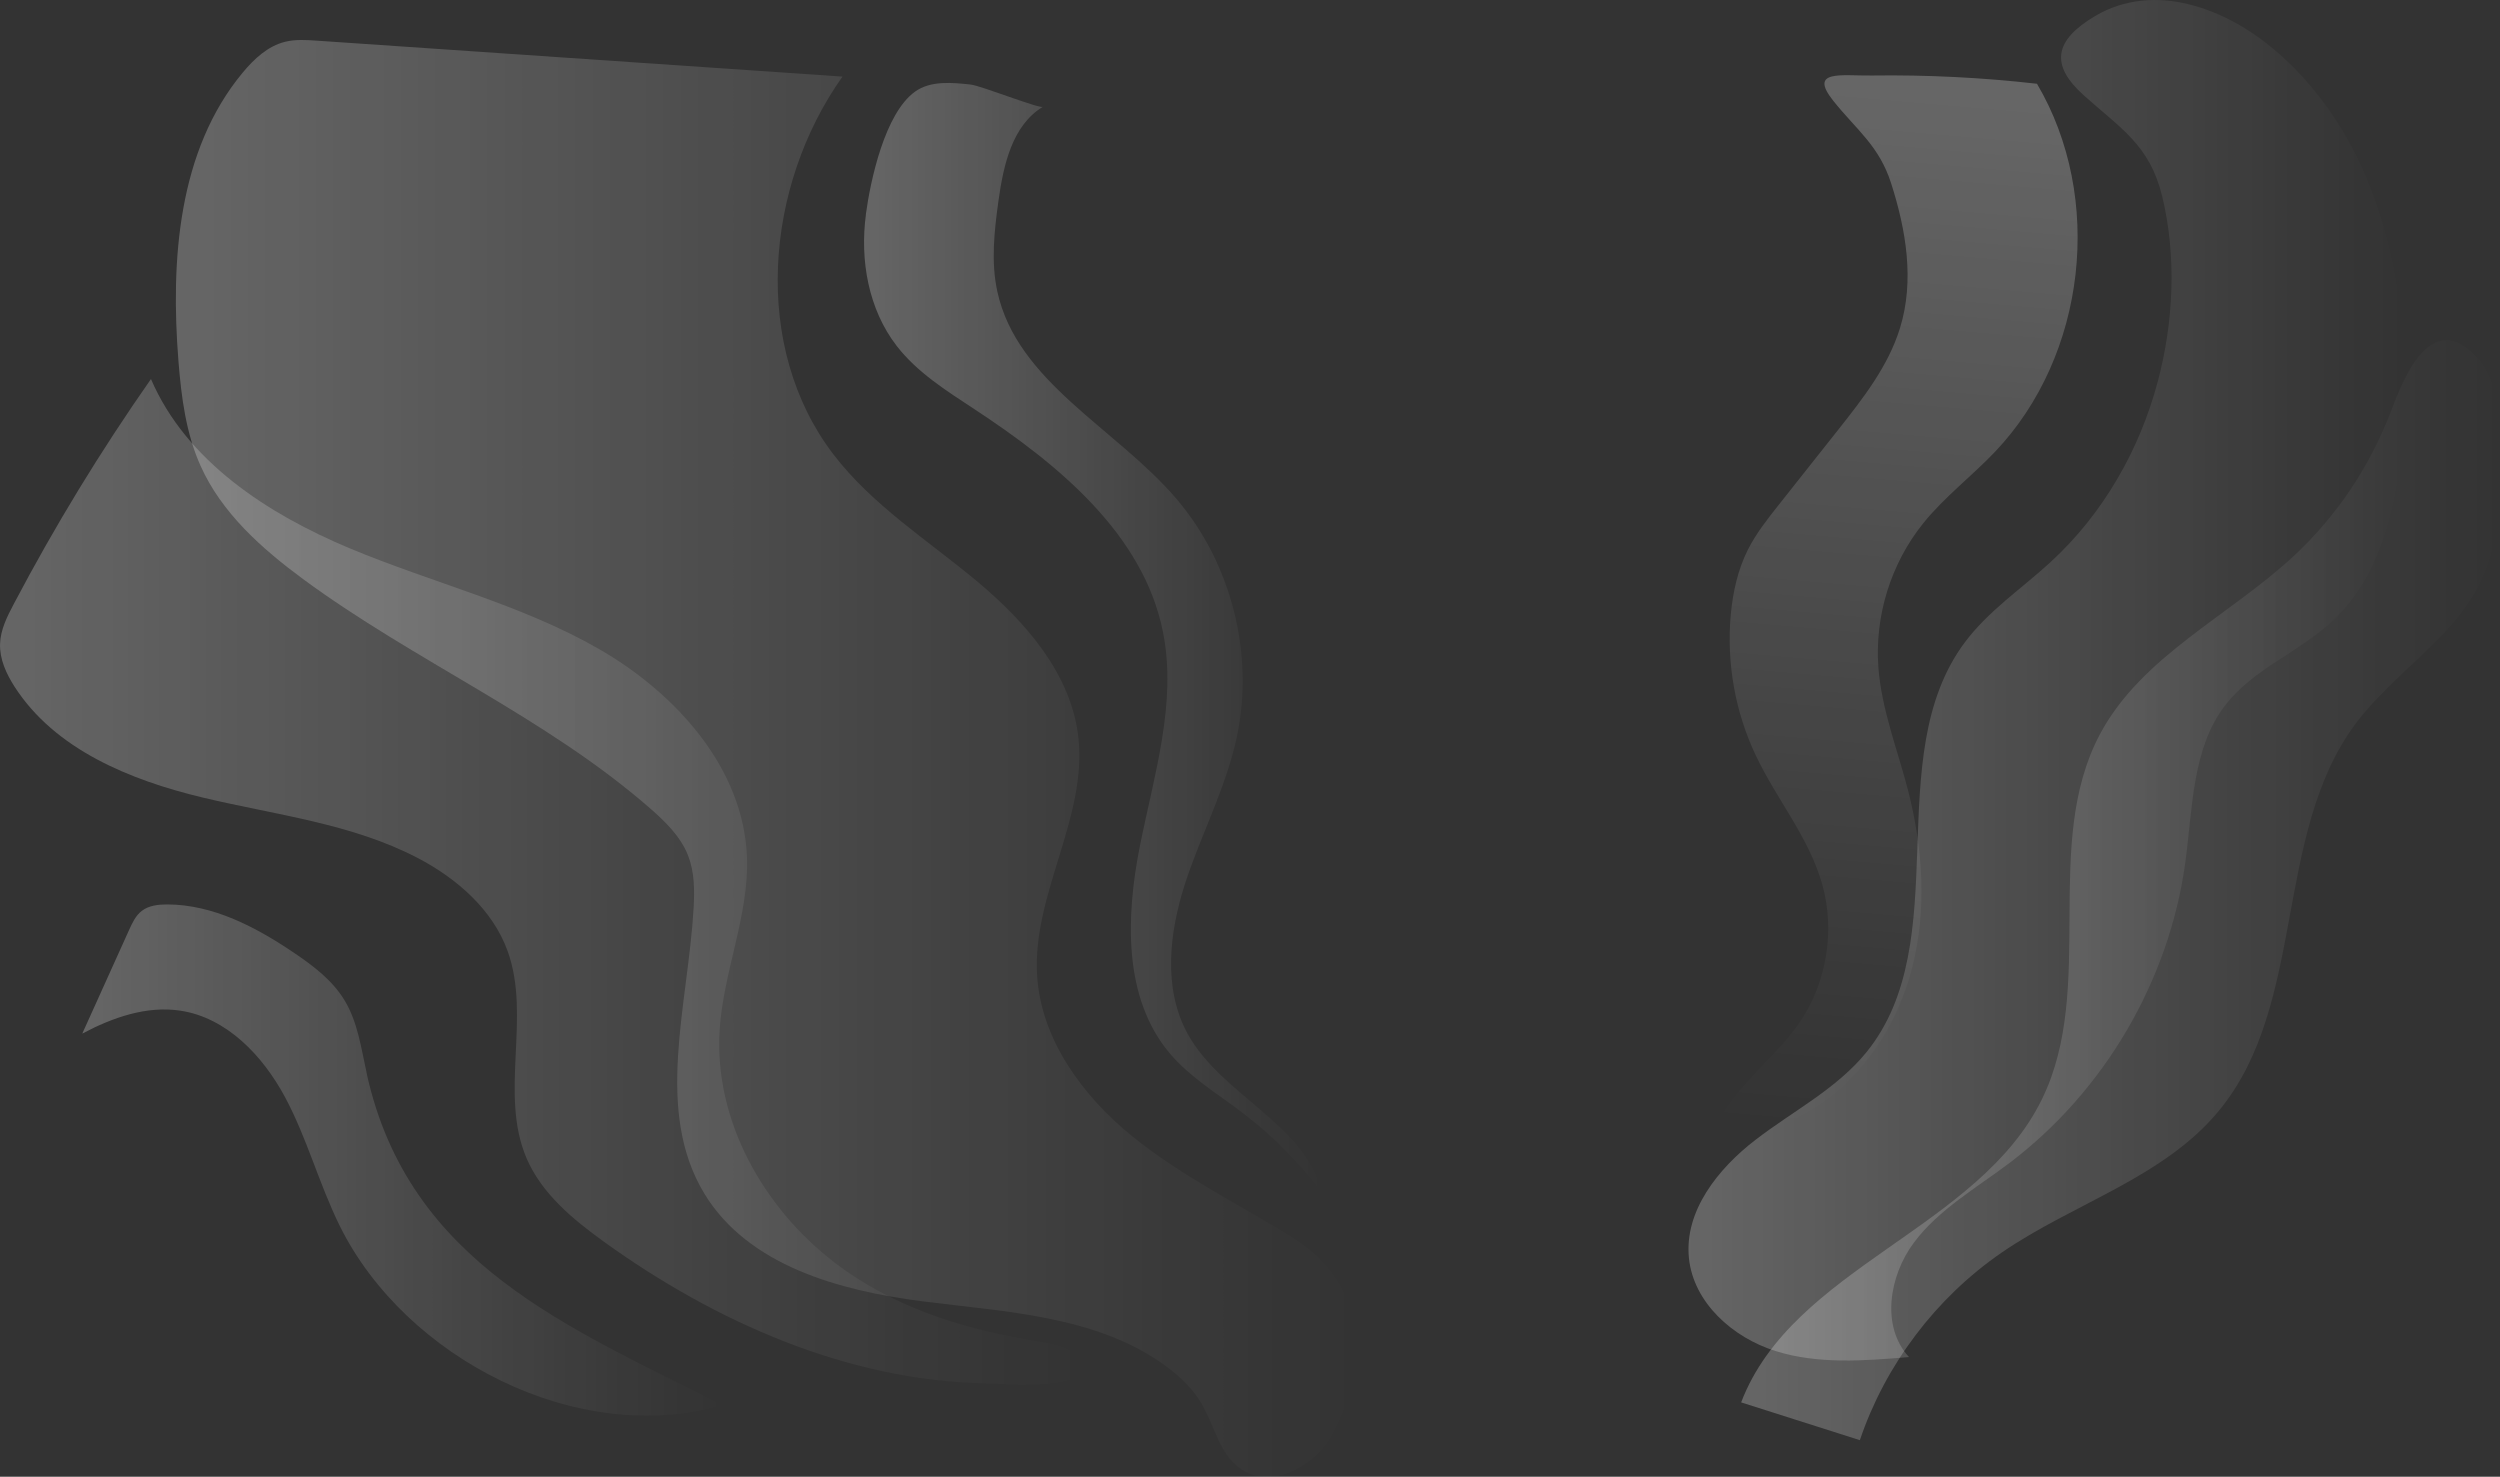
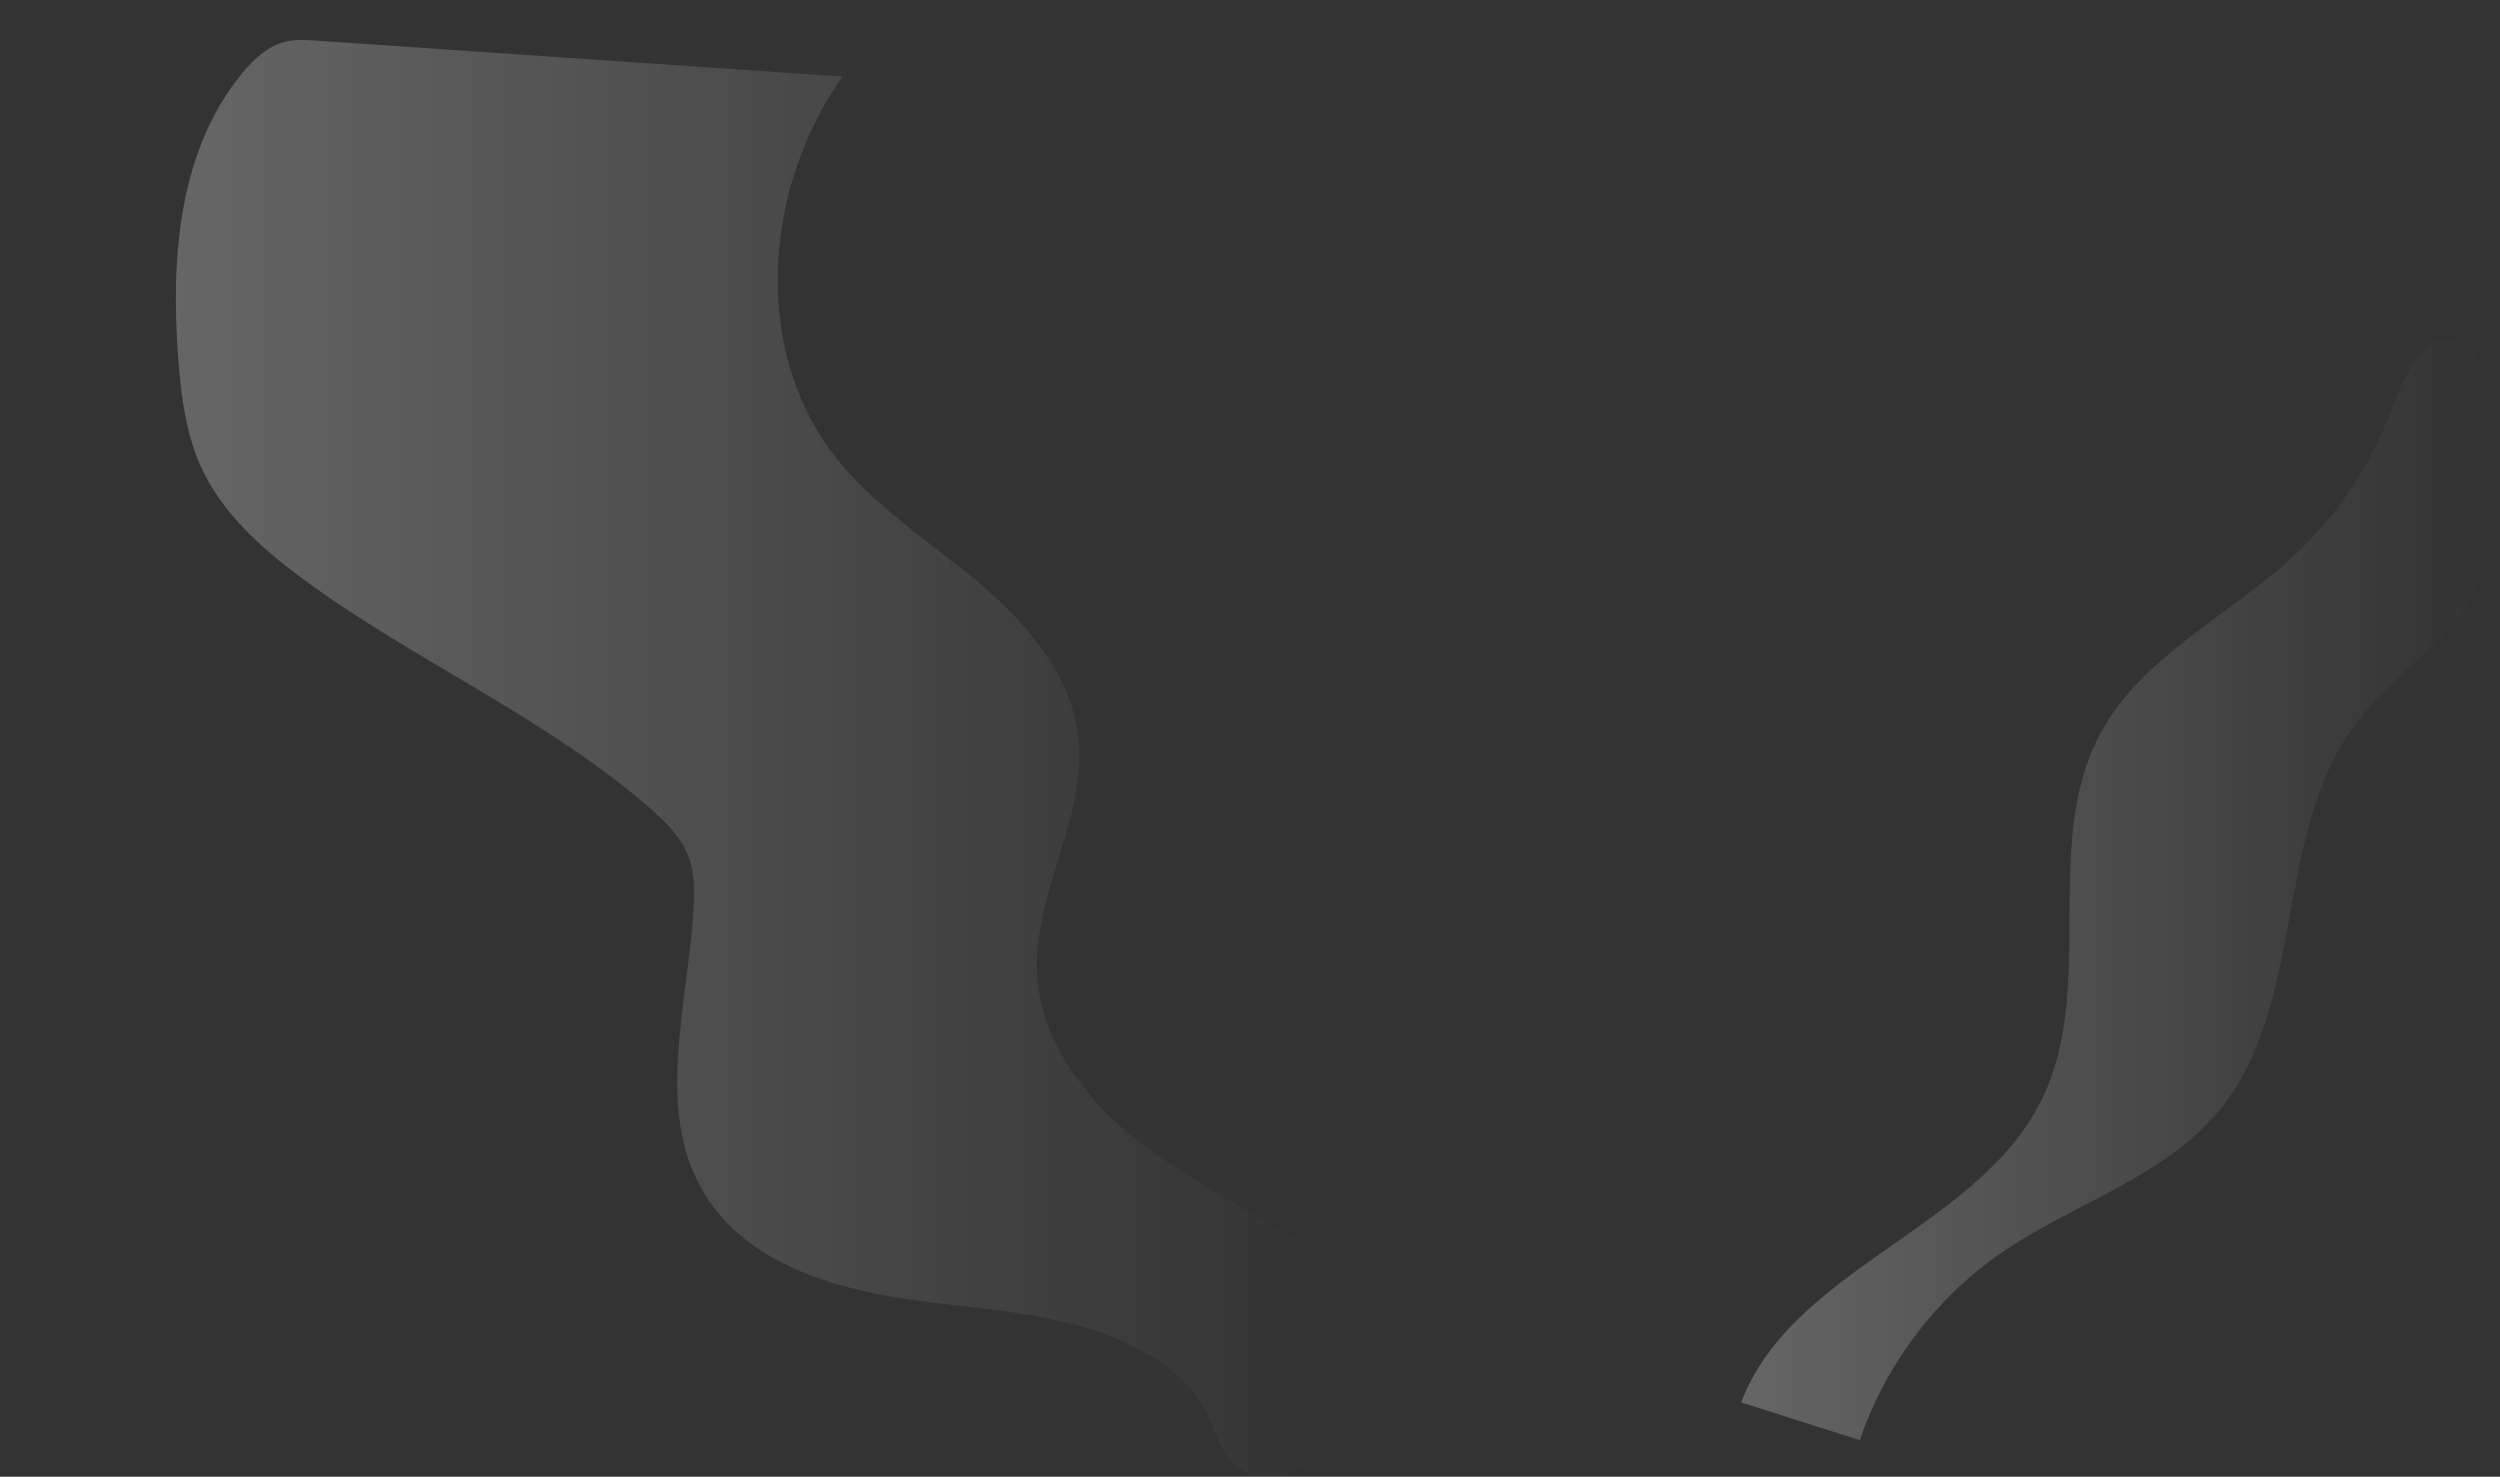
<svg xmlns="http://www.w3.org/2000/svg" xmlns:xlink="http://www.w3.org/1999/xlink" width="721.36" height="426.1" viewBox="0 0 721.36 426.1">
  <rect x="0" y="0" width="721.36" height="426.1" fill="#333333" stroke="none" />
  <defs>
    <style>.cls-1{isolation:isolate;}.cls-2{fill:url(#Gradiente_sem_nome_3-2);}.cls-2,.cls-3,.cls-4,.cls-5,.cls-6,.cls-7,.cls-8{mix-blend-mode:soft-light;opacity:.25;}.cls-3{fill:url(#Gradiente_sem_nome_3-6);}.cls-4{fill:url(#Gradiente_sem_nome_3-7);}.cls-5{fill:url(#Gradiente_sem_nome_3-3);}.cls-6{fill:url(#Gradiente_sem_nome_3-4);}.cls-7{fill:url(#Gradiente_sem_nome_3-5);}.cls-8{fill:url(#Gradiente_sem_nome_3);}</style>
    <linearGradient id="Gradiente_sem_nome_3" x1="50.72" y1="218.82" x2="391.23" y2="218.82" gradientUnits="userSpaceOnUse">
      <stop offset="0" stop-color="#fff" />
      <stop offset=".22" stop-color="#fff" stop-opacity=".76" />
      <stop offset=".6" stop-color="#fff" stop-opacity=".36" />
      <stop offset=".87" stop-color="#fff" stop-opacity=".1" />
      <stop offset="1" stop-color="#fff" stop-opacity="0" />
    </linearGradient>
    <linearGradient id="Gradiente_sem_nome_3-2" x1="0" y1="254.43" x2="311.84" y2="254.43" xlink:href="#Gradiente_sem_nome_3" />
    <linearGradient id="Gradiente_sem_nome_3-3" x1="23.75" y1="334.72" x2="208.44" y2="334.72" xlink:href="#Gradiente_sem_nome_3" />
    <linearGradient id="Gradiente_sem_nome_3-4" x1="249.32" y1="183.96" x2="381.37" y2="183.96" xlink:href="#Gradiente_sem_nome_3" />
    <linearGradient id="Gradiente_sem_nome_3-5" x1="487.21" y1="196.28" x2="693.86" y2="196.28" xlink:href="#Gradiente_sem_nome_3" />
    <linearGradient id="Gradiente_sem_nome_3-6" x1="502.39" y1="256.86" x2="721.36" y2="256.86" xlink:href="#Gradiente_sem_nome_3" />
    <linearGradient id="Gradiente_sem_nome_3-7" x1="557.82" y1="28.98" x2="531.82" y2="326.98" xlink:href="#Gradiente_sem_nome_3" />
  </defs>
  <g class="cls-1">
    <g id="_Слой_2">
      <g id="OBJECTS">
        <path class="cls-8" d="M373.67,357.58c-15.66-9.9-32.55-18-46.93-29.68-14.38-11.68-26.37-27.97-27.49-46.47-1.42-23.37,14.52-45.48,11.89-68.74-2.07-18.28-15.25-33.33-29.39-45.1s-30.07-21.84-41.25-36.46c-23.66-30.91-19.93-77.28,2.6-109.03-50.57-3.46-101.15-6.91-151.72-10.37-3.04-.21-6.14-.41-9.1.32-4.98,1.23-8.97,4.95-12.25,8.9-18.66,22.46-20.86,54.24-18.53,83.35.82,10.27,2.15,20.68,6.35,30.08,6.07,13.56,17.6,23.87,29.56,32.68,32.24,23.75,69.94,39.81,100.11,66.13,4.46,3.89,8.86,8.17,11.02,13.68,1.85,4.73,1.89,9.96,1.6,15.03-1.57,28.07-11.49,58.67,3.19,82.66,12.62,20.62,38.86,27.87,62.85,30.93,23.98,3.05,49.65,4.14,69.4,18.09,4.41,3.11,8.45,6.87,11.17,11.53,3.66,6.26,5.08,14.25,10.95,18.51,8.73,6.33,21.72-.27,26.78-9.79,10.94-20.55,9.46-43.43-10.8-56.24Z" />
-         <path class="cls-2" d="M240.86,364.33c-20.7-15.8-34.9-41.27-33.21-67.25,1.09-16.75,8.46-32.83,7.89-49.6-.88-25.77-20.52-47.51-42.9-60.32-22.38-12.81-47.86-18.96-71.65-28.91-23.79-9.94-47.25-25.19-57.43-48.88-14.55,20.79-27.79,42.5-39.61,64.96-1.89,3.59-3.78,7.34-3.93,11.4-.16,4.42,1.78,8.66,4.17,12.39,11.65,18.14,33.36,26.99,54.32,32.01,20.96,5.02,42.94,7.46,62.04,17.45,11.29,5.91,21.61,14.88,25.93,26.87,6.84,18.96-2.49,41.2,5.45,59.74,4.38,10.22,13.37,17.65,22.39,24.15,31.83,22.93,70,39.98,109.74,40.81,4.68.1,24.54,1.7,26.99-2.75,4.4-8-10.87-9.15-14.73-9.85-19.98-3.59-39.13-9.73-55.46-22.2Z" />
-         <path class="cls-5" d="M105.88,310c-1.63-7.32-2.6-15.02-6.5-21.43-3.47-5.7-8.95-9.86-14.48-13.6-11-7.44-23.37-13.97-36.64-14-2.58,0-5.32.29-7.36,1.87-1.76,1.36-2.74,3.48-3.66,5.51-4.5,9.96-9,19.92-13.5,29.89,8.71-4.63,18.56-8.1,28.31-6.62,13.37,2.03,23.76,12.98,30.16,24.89,6.4,11.91,9.87,25.19,15.87,37.3,18.85,38,68.46,63.77,110.34,51.62-44.28-22.52-90.36-40.75-102.56-95.43Z" />
-         <path class="cls-6" d="M249.86,61.89c-1.77,13.2.72,27.36,8.86,37.9,5.91,7.65,14.29,12.91,22.36,18.22,24.14,15.86,48.82,36.01,54.49,64.34,4.1,20.46-2.59,41.3-6.66,61.77-4.07,20.47-4.83,43.89,8.63,59.83,5.82,6.89,13.73,11.62,20.91,17.08,8.64,6.57,16.37,14.32,22.91,22.98-4.72-19.71-28.99-28-38.71-45.79-7.12-13.02-5.28-29.16-.7-43.27,4.58-14.11,11.69-27.42,14.85-41.92,5.26-24.13-1.42-50.56-17.51-69.29-17.41-20.27-45.88-33.57-51.53-59.68-1.86-8.58-.86-17.5.35-26.19,1.42-10.23,3.96-21.71,12.8-27.05-.99.6-17.85-6.09-20.75-6.41-5.29-.58-11.6-1.24-16.16,2.05-8.72,6.29-12.85,25.65-14.17,35.45Z" />
-         <path class="cls-7" d="M591.68,162.19c-8.36,7.66-18,14.11-24.78,23.21-24.65,33.09-2.34,86.17-28.35,118.21-8.6,10.59-21.2,16.96-32.01,25.28-10.81,8.32-20.58,20.54-19.21,34.11,1.3,12.88,12.63,22.95,24.97,26.83,12.35,3.88,25.63,2.83,38.53,1.74-8.14-8.78-5.75-23.46,1.43-33.04,7.18-9.58,17.93-15.68,27.48-22.9,27.4-20.7,46.09-52.56,50.79-86.58,2.18-15.81,1.9-33.15,11.69-45.75,8.01-10.3,21.17-15.14,30.71-24.04,14.22-13.25,18.79-33.82,20.31-53.19,3.19-40.65-5.88-85.44-37.02-111.76-13.96-11.8-34.5-19.81-51.67-9.69-12.02,7.09-12.88,14.25-3.37,22.82,10.61,9.55,19.11,14.35,22.71,29.21,4.21,17.37,3.29,36.27-1.28,53.46-5.26,19.77-15.82,38.22-30.95,52.09Z" />
        <path class="cls-3" d="M661.86,160.42c-18.71,17.39-43.98,28.92-55.96,51.48-16.81,31.66-.97,72.94-16.66,105.17-18.25,37.5-72,48.61-86.84,87.58,11.42,3.63,22.83,7.27,34.25,10.9,7.38-21.81,21.97-41.1,40.94-54.14,20.68-14.22,46.71-21.55,62.67-40.92,25.36-30.76,15.6-79.6,39.38-111.59,10.9-14.67,28.08-24.52,36.07-40.95,6.27-12.91,5.89-27.92,5.38-42.26-.28-7.95-.86-16.65-6.27-22.48-13.56-14.64-21.48,6.41-25.03,15.72-6,15.71-15.61,30.05-27.94,41.5Z" />
-         <path class="cls-4" d="M548.22,94.7c-3.38,10.98-10.67,20.27-17.8,29.28-5.73,7.23-11.45,14.46-17.18,21.69-3.25,4.1-6.52,8.24-8.88,12.91-2.91,5.77-4.34,12.2-4.94,18.63-1.3,13.92,1.22,28.17,7.21,40.79,6.01,12.66,15.43,23.78,19.19,37.27,3.69,13.23,1.3,28.03-6.35,39.44-5.71,8.51-14,14.97-20.09,23.21-6.09,8.24-9.75,19.73-4.72,28.65,4.12,7.3,12.95,10.93,17.22,18.14,4.59,7.75,2.2,18.85-5.17,24.03,6.2,1.13,14.32,1.32,16.86-4.44,1.53-3.47.09-7.46-1.35-10.97-2.93-7.15-6-14.51-11.5-19.93-2.75-2.71-6.14-5-7.67-8.55-2.27-5.27.51-11.54,4.74-15.43,4.22-3.89,9.67-6.11,14.6-9.05,14.87-8.84,25.06-24.42,29.36-41.17,4.3-16.75,3.09-34.58-1.24-51.32-3.04-11.74-7.61-23.21-8.51-35.3-1.11-14.82,3.6-29.99,12.92-41.57,6.13-7.62,14.04-13.61,20.78-20.7,26.31-27.71,31.48-73.23,12.06-106.14-15.83-1.8-31.77-2.6-47.7-2.38-8.72.12-18.33-1.79-11.06,7.32,6.79,8.51,13.21,12.92,16.7,23.86,4.28,13.41,6.77,27.96,2.53,41.71Z" />
      </g>
    </g>
  </g>
</svg>